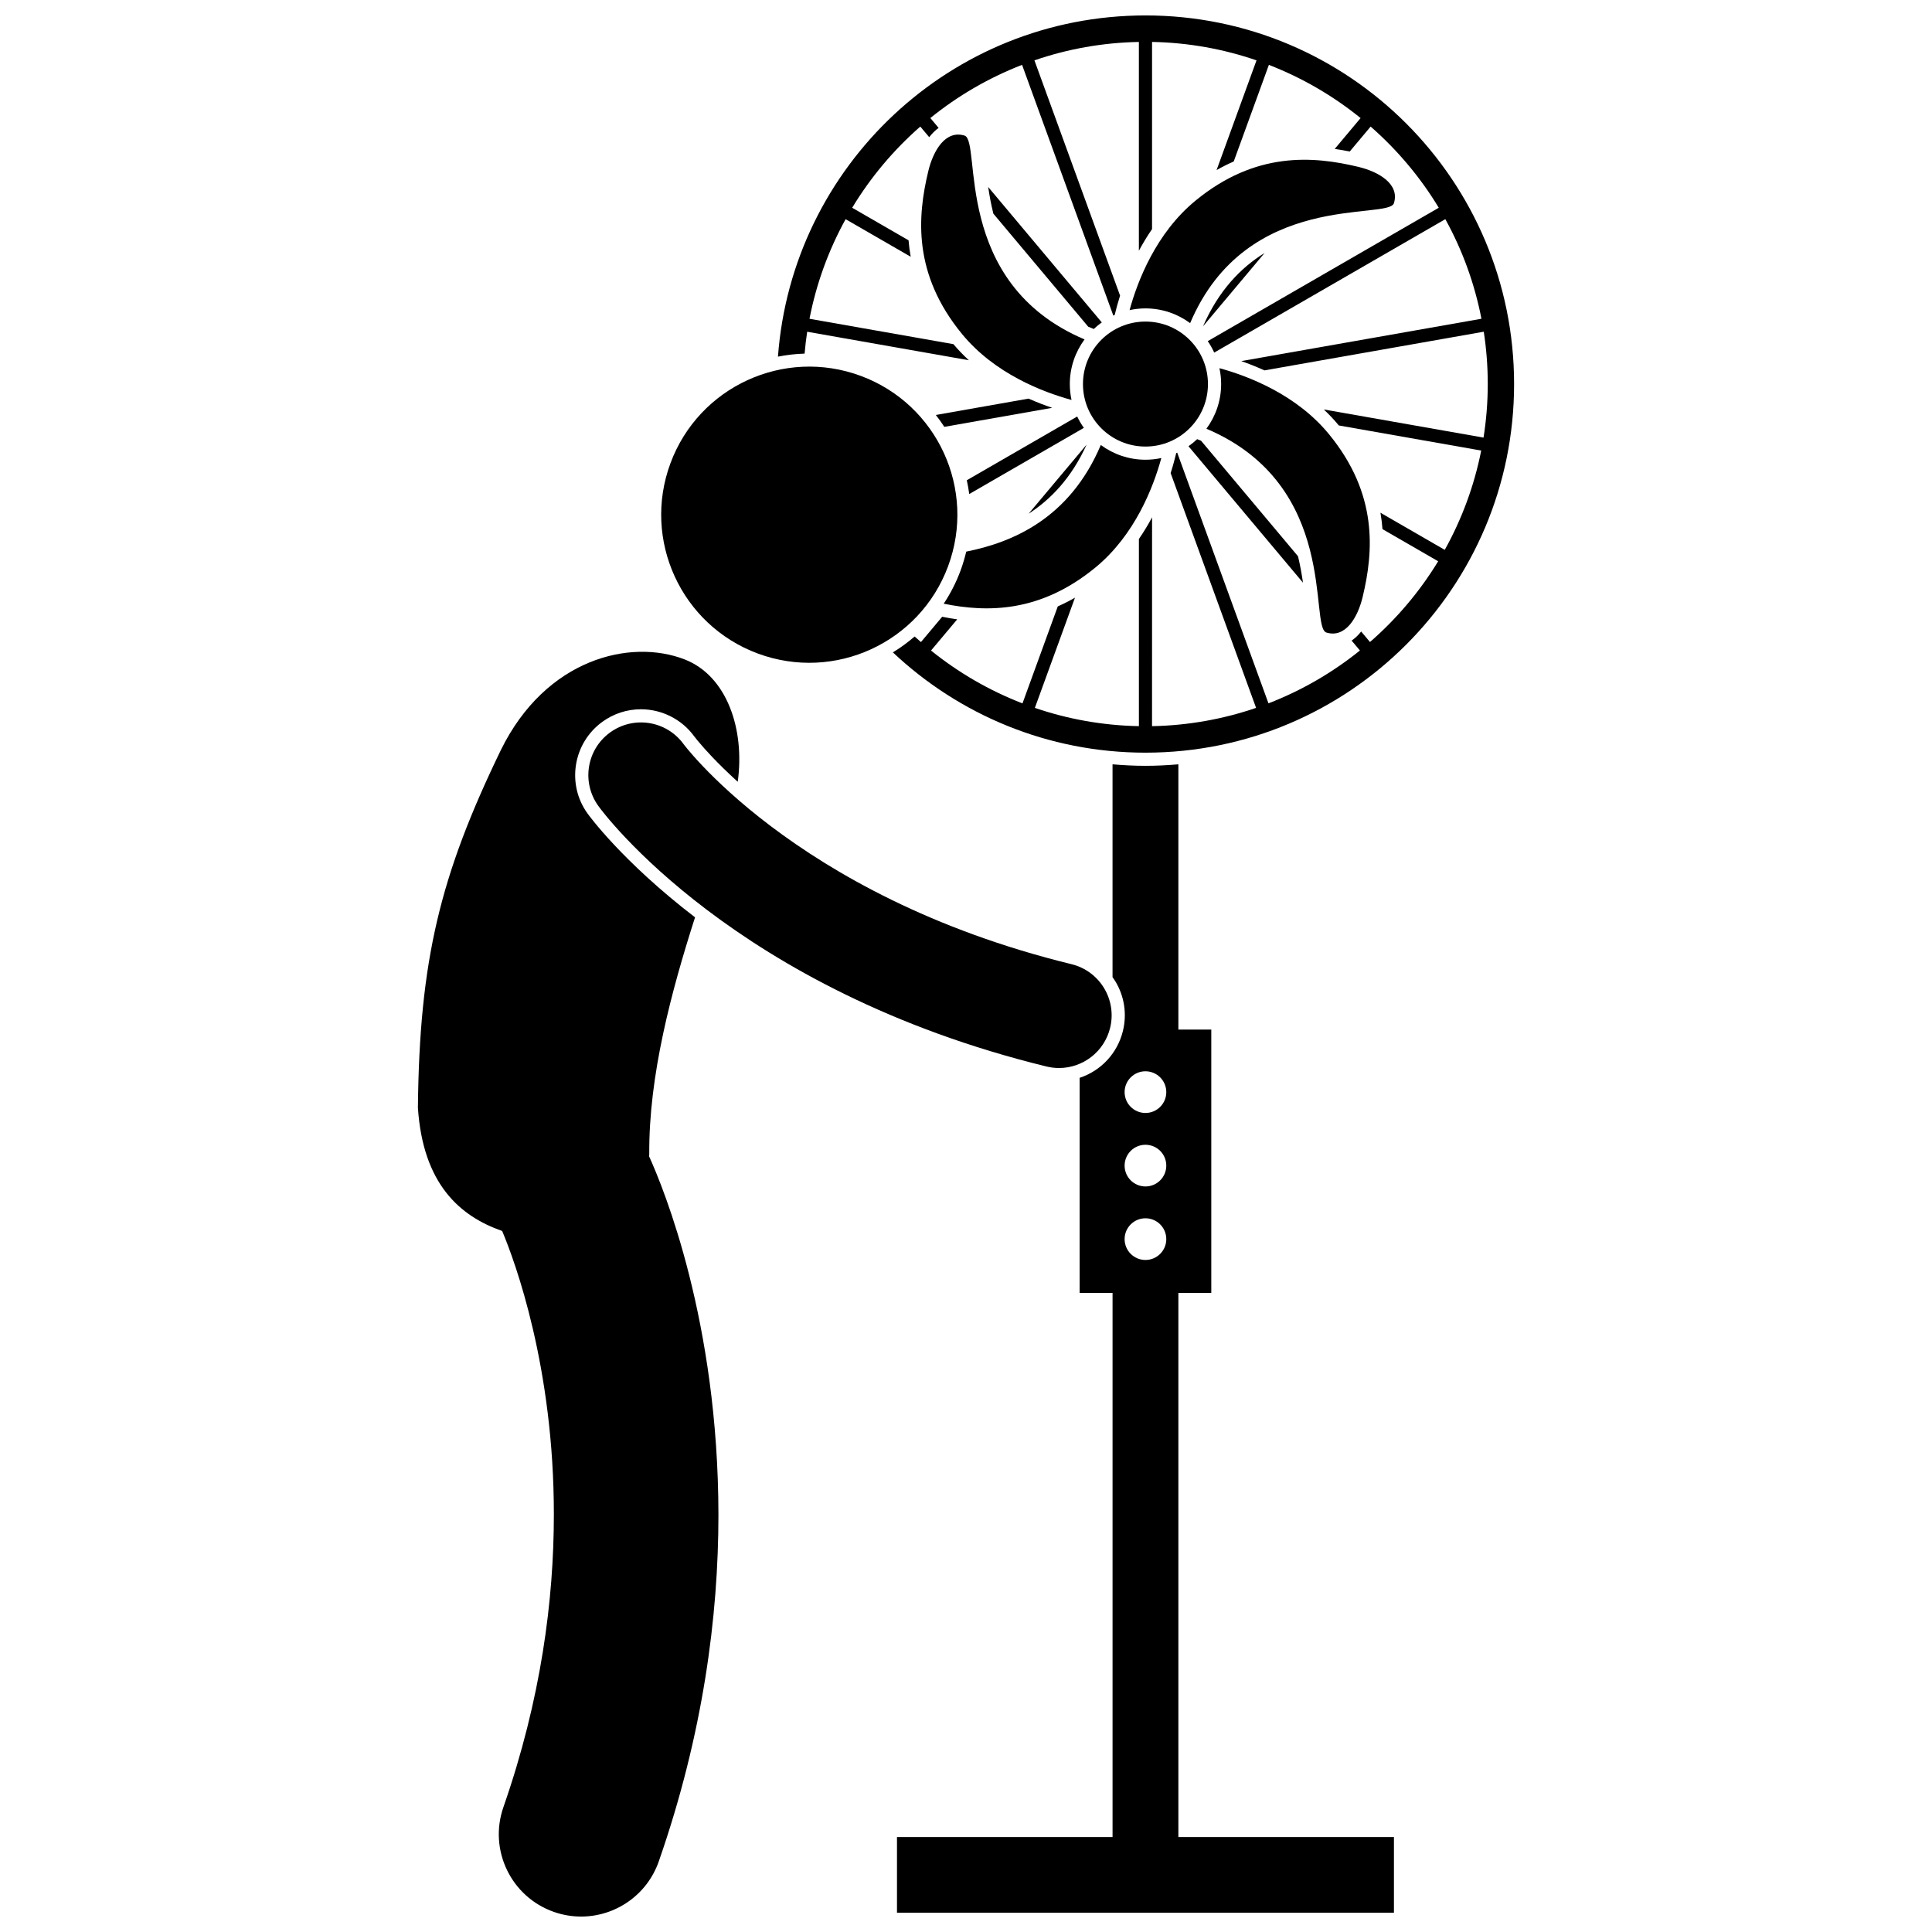
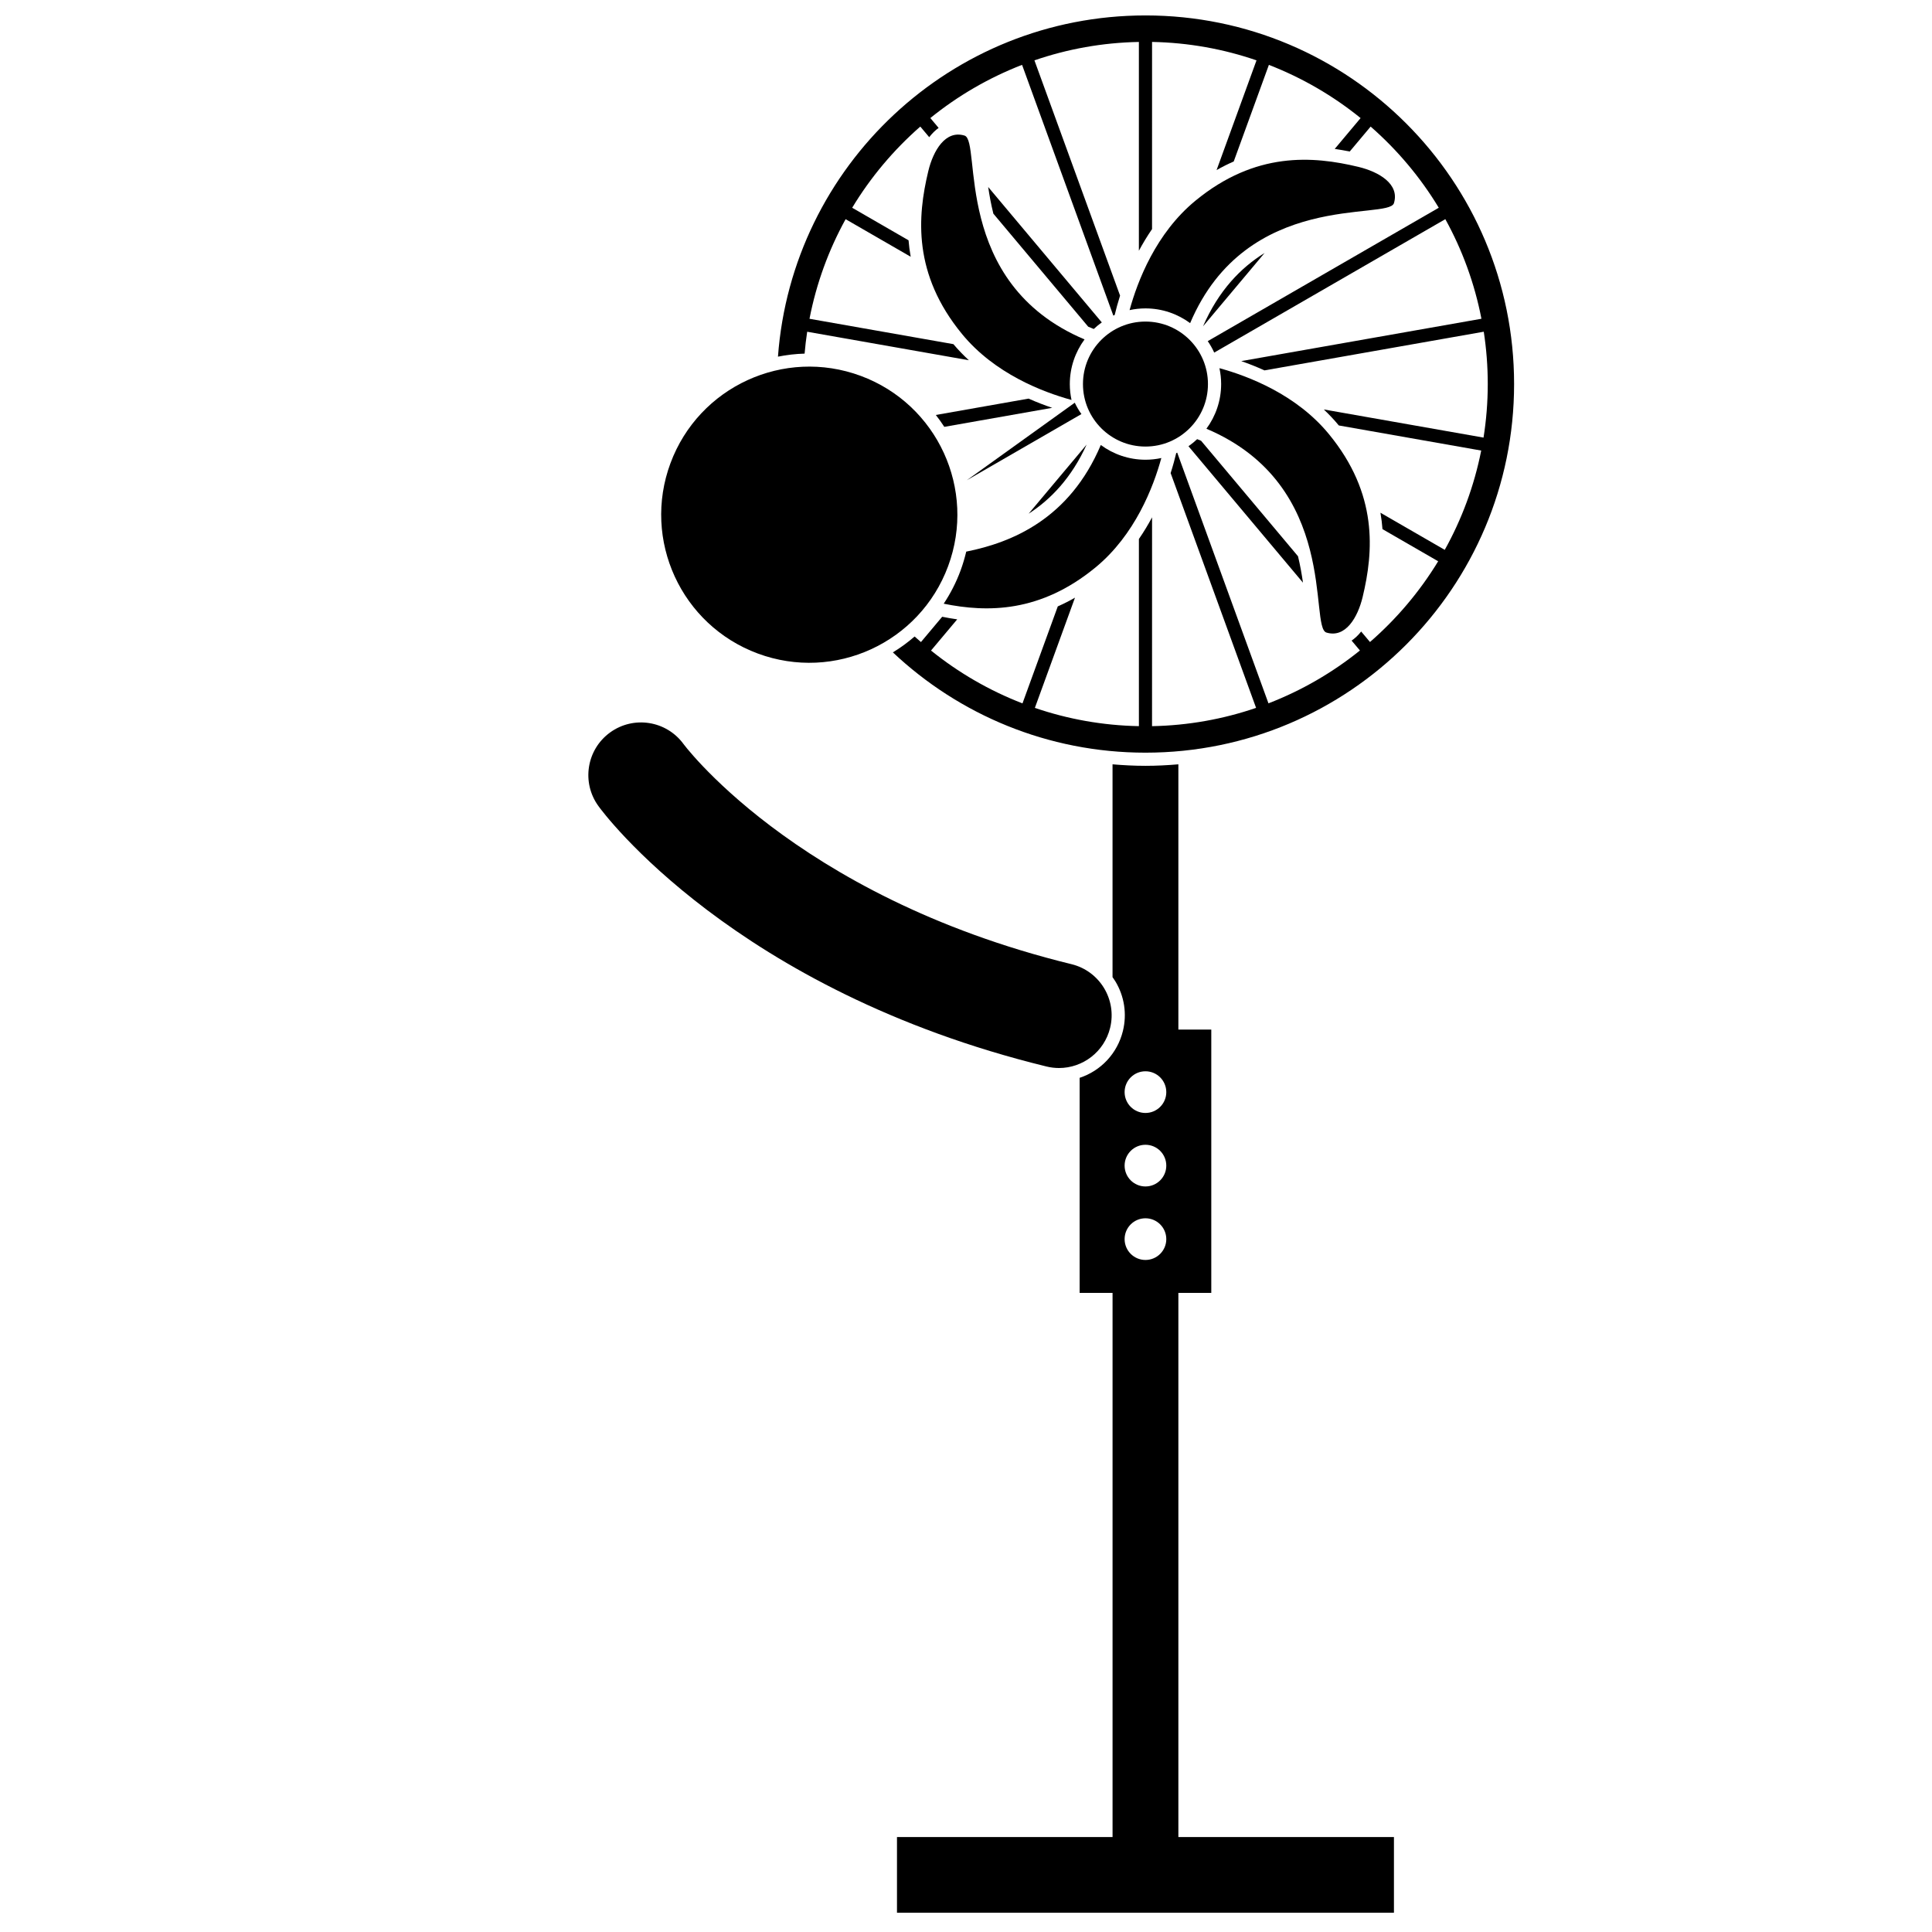
<svg xmlns="http://www.w3.org/2000/svg" width="800px" height="800px" version="1.1" viewBox="144 144 512 512">
  <defs>
    <clipPath id="b">
      <path d="m350 148.09h196v195.91h-196z" />
    </clipPath>
    <clipPath id="a">
-       <path d="m254 316h86v335.9h-86z" />
-     </clipPath>
+       </clipPath>
  </defs>
  <path d="m456.28 486.63h8.723v-69.777h-8.723v-70.301c-2.875 0.246-5.781 0.398-8.723 0.398s-5.844-0.152-8.723-0.398v56.402c0.246 0.348 0.492 0.695 0.719 1.062 2.418 3.984 3.141 8.672 2.031 13.195-1.465 5.984-5.879 10.582-11.469 12.422v56.996h8.723v144.2h-57.129v20.062h131.7v-20.062h-57.129zm-8.723-58.73c3.051 0 5.523 2.473 5.523 5.523s-2.473 5.523-5.523 5.523c-3.051 0-5.523-2.473-5.523-5.523 0-3.055 2.473-5.523 5.523-5.523zm0 19.477c3.051 0 5.523 2.473 5.523 5.523 0 3.051-2.473 5.523-5.523 5.523-3.051 0-5.523-2.473-5.523-5.523 0-3.051 2.473-5.523 5.523-5.523zm0 19.48c3.051 0 5.523 2.473 5.523 5.523 0 3.051-2.473 5.523-5.523 5.523-3.051 0-5.523-2.473-5.523-5.523 0-3.051 2.473-5.523 5.523-5.523z" />
  <g clip-path="url(#b)">
    <path d="m447.56 148.09c-51.504 0-93.668 39.871-97.391 90.426 2.305-0.461 4.664-0.734 7.059-0.805 0.172-1.949 0.387-3.887 0.684-5.797l42.848 7.555c-1.426-1.312-2.801-2.731-4.098-4.266l-38.137-6.723c1.82-9.391 5.09-18.27 9.57-26.395l17.25 9.957c-0.266-1.473-0.453-2.926-0.57-4.359l-14.938-8.625c4.875-8.078 10.984-15.328 18.051-21.516l2.363 2.812c0.758-0.988 1.594-1.809 2.492-2.457l-2.191-2.613c7.262-5.887 15.449-10.66 24.305-14.098l24.188 66.457c0.121-0.059 0.238-0.117 0.359-0.176 0.348-1.465 0.816-3.199 1.426-5.125l-22.695-62.348c8.707-2.996 18.008-4.699 27.68-4.879v55.34c1.023-1.91 2.18-3.84 3.488-5.742l0.004-49.602c9.672 0.184 18.969 1.887 27.68 4.883l-10.582 29.082c1.496-0.859 3.016-1.609 4.547-2.289l9.316-25.594c8.855 3.438 17.043 8.211 24.305 14.098l-6.856 8.172c1.285 0.184 2.609 0.418 3.973 0.691l5.547-6.609c7.066 6.188 13.176 13.434 18.051 21.512l-61.223 35.348c0.66 0.953 1.227 1.973 1.715 3.035l61.246-35.359c4.484 8.121 7.75 17 9.57 26.391l-63.652 11.223c1.934 0.672 4.004 1.484 6.148 2.461l58.121-10.25c0.695 4.523 1.059 9.152 1.059 13.863 0 4.828-0.391 9.57-1.121 14.199l-42.328-7.461c1.387 1.309 2.723 2.719 3.977 4.242l37.734 6.652c-1.855 9.371-5.156 18.219-9.66 26.316l-17.043-9.84c0.25 1.469 0.438 2.918 0.539 4.344l14.758 8.52c-4.887 8.039-11.004 15.246-18.066 21.398l-2.336-2.781c-0.77 0.977-1.625 1.777-2.535 2.406l2.203 2.621c-7.25 5.844-15.414 10.594-24.238 14.004l-24.184-66.438c-0.086 0.039-0.172 0.086-0.262 0.125-0.359 1.508-0.84 3.301-1.48 5.297l22.645 62.219c-8.68 2.973-17.941 4.664-27.574 4.848l0.008-55.344c-1.023 1.91-2.18 3.844-3.488 5.742v49.598c-9.629-0.184-18.891-1.871-27.57-4.844l10.629-29.203c-1.496 0.867-3.019 1.621-4.555 2.309l-9.355 25.703c-8.828-3.41-16.992-8.16-24.238-14.004l6.938-8.266c-1.289-0.18-2.613-0.406-3.981-0.684l-5.625 6.703c-0.559-0.488-1.129-0.973-1.68-1.473-1.805 1.559-3.727 2.969-5.762 4.207 17.484 16.465 41.027 26.578 66.941 26.578 53.949 0 97.688-43.734 97.688-97.688s-43.738-97.688-97.688-97.688z" />
  </g>
  <path d="m407.25 200.62 25.137 29.957c0.48 0.207 0.977 0.41 1.473 0.609 0.668-0.629 1.379-1.211 2.129-1.746l-30.105-35.879c0.324 2.234 0.758 4.609 1.367 7.059z" />
  <path d="m461.26 260.38c-0.719 0.68-1.484 1.309-2.301 1.875l30.344 36.16c-0.316-2.211-0.73-4.566-1.316-6.996l-25.684-30.609c-0.344-0.148-0.691-0.289-1.043-0.43z" />
  <path d="m394.25 257.12 28.594-5.043c-1.953-0.66-4.066-1.465-6.262-2.441l-24.578 4.336c0.793 1.012 1.539 2.062 2.246 3.148z" />
-   <path d="m400.21 271.27c0.266 1.211 0.488 2.43 0.648 3.656l30.379-17.539c-0.676-0.945-1.262-1.953-1.766-3.008z" />
+   <path d="m400.21 271.27l30.379-17.539c-0.676-0.945-1.262-1.953-1.766-3.008z" />
  <path d="m479.13 211.04c-6.316 3.914-12.18 9.953-16.316 19.441z" />
  <path d="m431.97 261.82-15.367 18.312c5.914-3.816 11.391-9.555 15.367-18.312z" />
  <path d="m398.54 295.25c-1.156 3.117-2.656 6.039-4.449 8.738 11.574 2.352 25.605 2.402 40.211-9.598 10.5-8.625 15.371-21.363 17.465-29.008-1.355 0.293-2.762 0.453-4.203 0.453-4.434 0-8.52-1.461-11.84-3.906-8.289 19.562-23.48 25.82-35.66 28.258-0.41 1.703-0.906 3.394-1.523 5.062z" />
  <path d="m513.41 197.83c1.547-5.062-4-8.301-9.402-9.602-12.102-2.91-27.312-4.102-43.188 8.945-10.504 8.625-15.375 21.367-17.469 29.008 1.355-0.293 2.762-0.453 4.207-0.453 4.434 0 8.52 1.461 11.84 3.902 14.996-35.383 52.598-27.172 54.012-31.801z" />
  <path d="m495.51 311.63c5.062 1.551 8.301-4 9.602-9.406 2.91-12.098 4.102-27.309-8.945-43.188-8.625-10.5-21.359-15.371-29.004-17.465 0.293 1.359 0.453 2.762 0.453 4.207 0 4.43-1.461 8.516-3.902 11.84 35.375 14.992 27.168 52.598 31.797 54.012z" />
  <path d="m399.61 179.93c-5.059-1.547-8.297 4-9.598 9.406-2.914 12.102-4.102 27.309 8.945 43.191 8.625 10.5 21.363 15.367 29.008 17.465-0.293-1.355-0.453-2.762-0.453-4.203 0-4.434 1.461-8.52 3.906-11.84-35.391-14.996-27.18-52.602-31.809-54.02z" />
  <path d="m464.12 245.78c0 9.148-7.414 16.562-16.562 16.562-9.145 0-16.562-7.414-16.562-16.562 0-9.145 7.418-16.562 16.562-16.562 9.148 0 16.562 7.418 16.562 16.562" />
  <path d="m372.1 243.61c20.32 7.527 30.691 30.105 23.164 50.426-7.527 20.32-30.105 30.688-50.426 23.16-20.324-7.531-30.695-30.105-23.164-50.426 7.527-20.32 30.102-30.688 50.426-23.16" />
  <g clip-path="url(#a)">
    <path d="m316.06 449.88c-0.152-20.766 5.84-43.145 12.133-62.777-19.426-14.902-28.301-27.254-28.473-27.496-5.617-7.738-3.883-18.668 3.906-24.316 3-2.176 6.539-3.328 10.234-3.328 5.551 0 10.824 2.672 14.094 7.148 0.242 0.312 0.52 0.668 0.914 1.152 1.129 1.363 2.449 2.84 3.91 4.375 1.672 1.758 3.922 3.996 6.731 6.543 1.918-13.918-2.856-28.078-14.094-32.438-14.309-5.555-36.742-0.246-48.664 23.992-16.191 33.418-21.602 55.82-22 94.832 1.336 20.199 11.102 28.742 22.328 32.656 3.438 8.188 13.734 36.141 13.699 75.188-0.004 22.535-3.363 48.773-13.371 77.512-3.961 11.371 2.043 23.801 13.418 27.766 2.375 0.828 4.797 1.219 7.176 1.219 9.02 0 17.457-5.637 20.59-14.641 11.742-33.699 15.805-64.977 15.801-91.859-0.047-51.219-14.48-86.359-18.371-94.969 0.012-0.188 0.027-0.363 0.039-0.559z" />
  </g>
  <path d="m330.25 347.04c-1.891-1.988-3.238-3.559-4.082-4.57-0.418-0.512-0.711-0.879-0.875-1.094-0.082-0.109-0.133-0.176-0.152-0.207l-0.004 0.004c-4.535-6.203-13.234-7.574-19.461-3.059-6.238 4.527-7.621 13.25-3.098 19.488 1.203 1.715 36.125 48.836 118.75 69.031 1.113 0.273 2.227 0.402 3.324 0.402 6.281 0 11.984-4.269 13.543-10.645 1.832-7.484-2.754-15.043-10.238-16.871-37.25-9.113-63.156-24.09-79.723-36.605-8.277-6.258-14.199-11.902-17.984-15.875z" />
</svg>